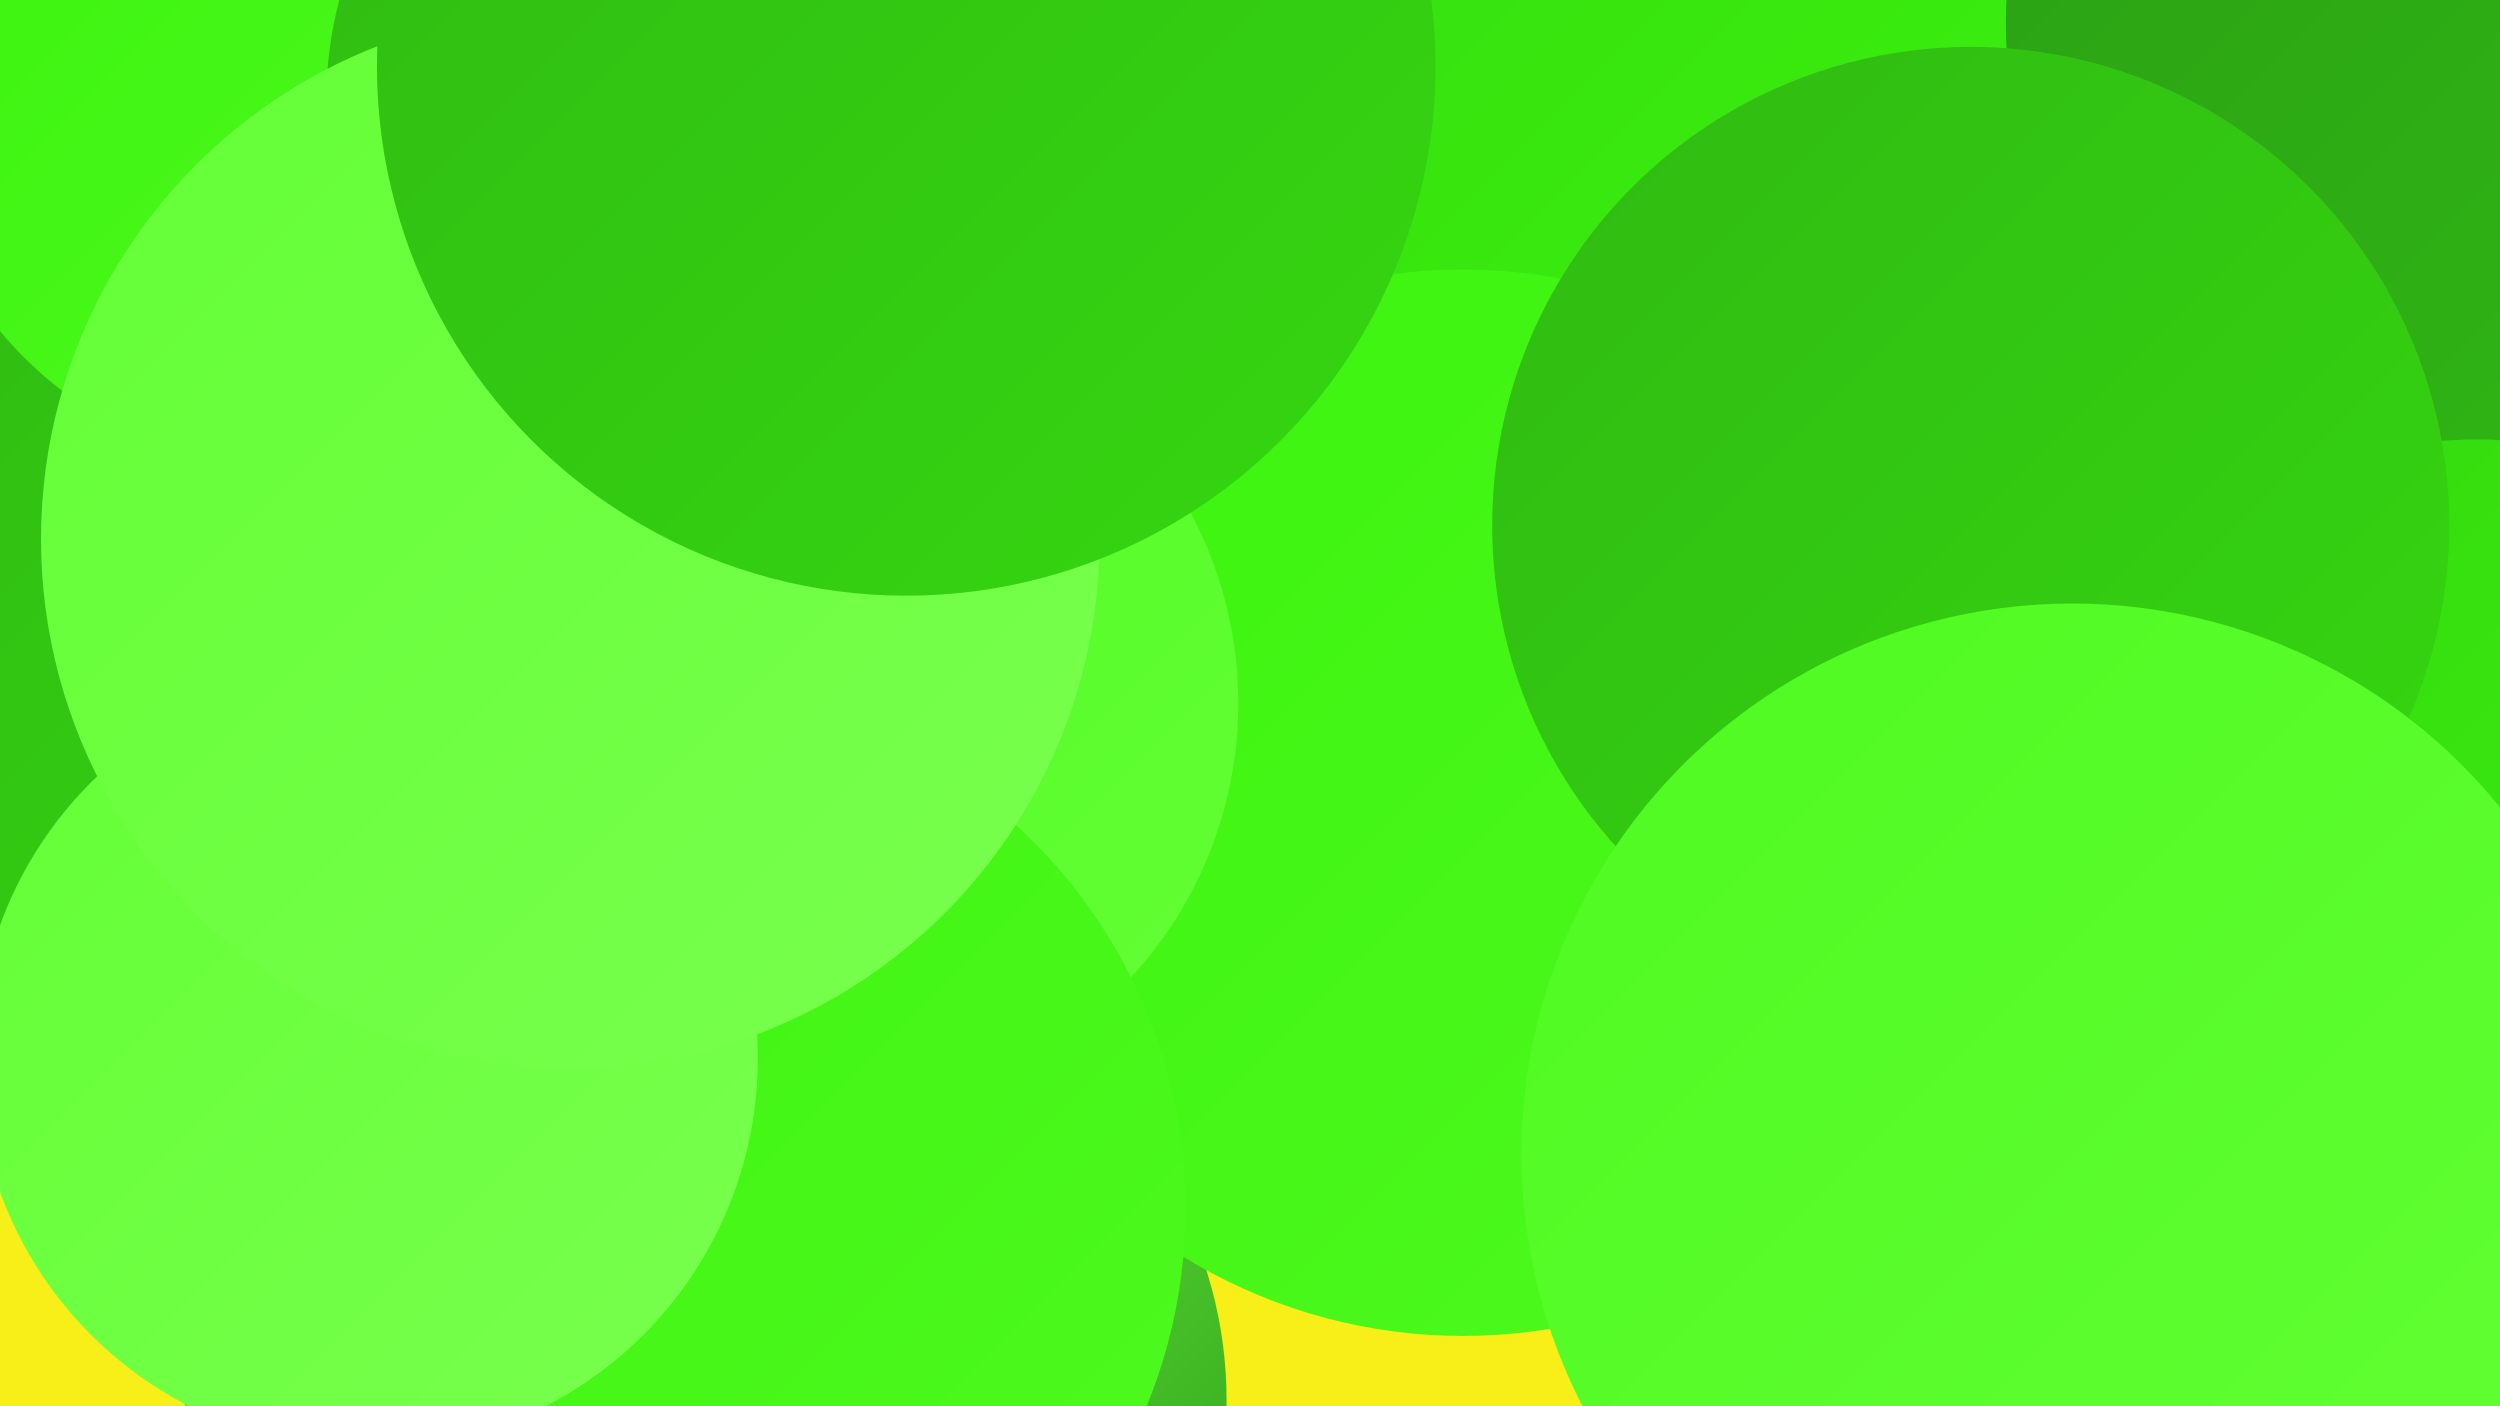
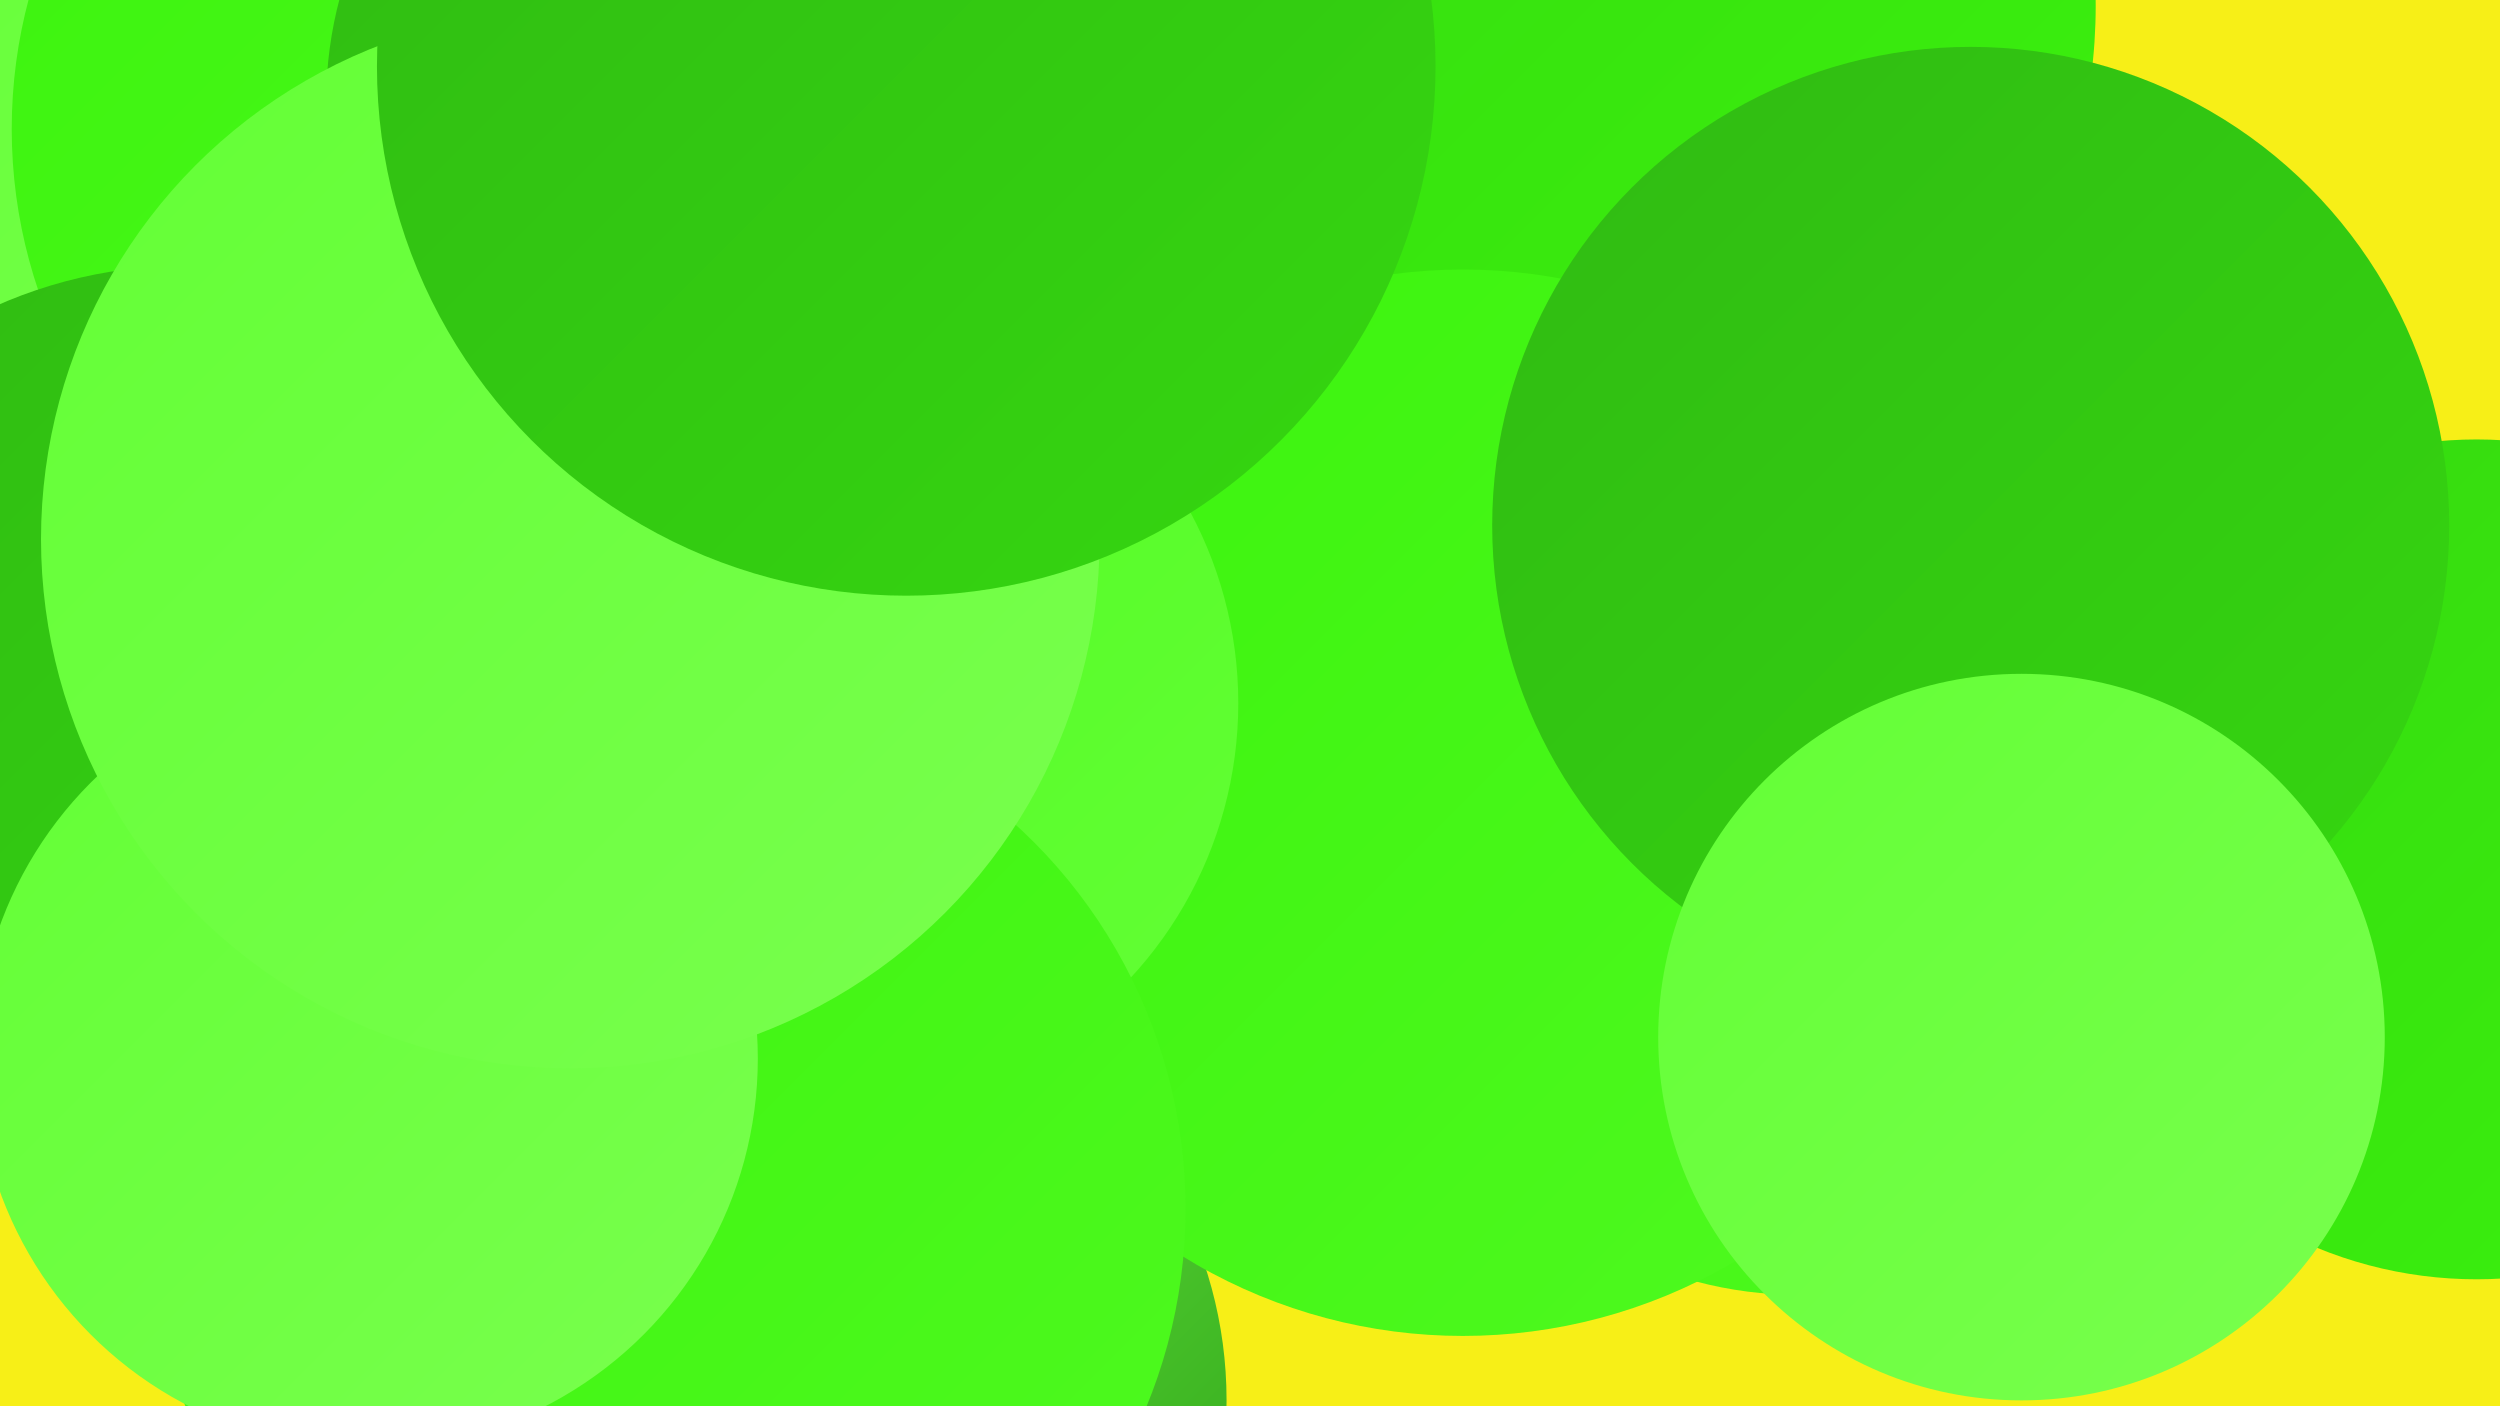
<svg xmlns="http://www.w3.org/2000/svg" width="1280" height="720">
  <defs>
    <linearGradient id="grad0" x1="0%" y1="0%" x2="100%" y2="100%">
      <stop offset="0%" style="stop-color:#2b9e15;stop-opacity:1" />
      <stop offset="100%" style="stop-color:#30ba13;stop-opacity:1" />
    </linearGradient>
    <linearGradient id="grad1" x1="0%" y1="0%" x2="100%" y2="100%">
      <stop offset="0%" style="stop-color:#30ba13;stop-opacity:1" />
      <stop offset="100%" style="stop-color:#35d710;stop-opacity:1" />
    </linearGradient>
    <linearGradient id="grad2" x1="0%" y1="0%" x2="100%" y2="100%">
      <stop offset="0%" style="stop-color:#35d710;stop-opacity:1" />
      <stop offset="100%" style="stop-color:#3bf30d;stop-opacity:1" />
    </linearGradient>
    <linearGradient id="grad3" x1="0%" y1="0%" x2="100%" y2="100%">
      <stop offset="0%" style="stop-color:#3bf30d;stop-opacity:1" />
      <stop offset="100%" style="stop-color:#4ffa20;stop-opacity:1" />
    </linearGradient>
    <linearGradient id="grad4" x1="0%" y1="0%" x2="100%" y2="100%">
      <stop offset="0%" style="stop-color:#4ffa20;stop-opacity:1" />
      <stop offset="100%" style="stop-color:#63ff35;stop-opacity:1" />
    </linearGradient>
    <linearGradient id="grad5" x1="0%" y1="0%" x2="100%" y2="100%">
      <stop offset="0%" style="stop-color:#63ff35;stop-opacity:1" />
      <stop offset="100%" style="stop-color:#79ff4e;stop-opacity:1" />
    </linearGradient>
    <linearGradient id="grad6" x1="0%" y1="0%" x2="100%" y2="100%">
      <stop offset="0%" style="stop-color:#79ff4e;stop-opacity:1" />
      <stop offset="100%" style="stop-color:#2b9e15;stop-opacity:1" />
    </linearGradient>
  </defs>
  <rect width="1280" height="720" fill="#f7ef17" />
  <circle cx="795" cy="3" r="278" fill="url(#grad2)" />
  <circle cx="921" cy="458" r="205" fill="url(#grad3)" />
  <circle cx="82" cy="58" r="196" fill="url(#grad5)" />
  <circle cx="408" cy="717" r="220" fill="url(#grad6)" />
  <circle cx="749" cy="411" r="273" fill="url(#grad3)" />
  <circle cx="385" cy="93" r="266" fill="url(#grad0)" />
  <circle cx="427" cy="360" r="207" fill="url(#grad4)" />
-   <circle cx="1270" cy="12" r="243" fill="url(#grad0)" />
  <circle cx="264" cy="66" r="258" fill="url(#grad3)" />
  <circle cx="95" cy="375" r="239" fill="url(#grad1)" />
  <circle cx="1268" cy="440" r="215" fill="url(#grad2)" />
  <circle cx="341" cy="619" r="266" fill="url(#grad3)" />
  <circle cx="188" cy="542" r="200" fill="url(#grad5)" />
  <circle cx="1009" cy="269" r="245" fill="url(#grad1)" />
-   <circle cx="155" cy="40" r="202" fill="url(#grad3)" />
  <circle cx="1035" cy="531" r="186" fill="url(#grad5)" />
  <circle cx="372" cy="52" r="205" fill="url(#grad1)" />
  <circle cx="292" cy="276" r="271" fill="url(#grad5)" />
-   <circle cx="1061" cy="591" r="282" fill="url(#grad4)" />
  <circle cx="464" cy="34" r="271" fill="url(#grad1)" />
</svg>